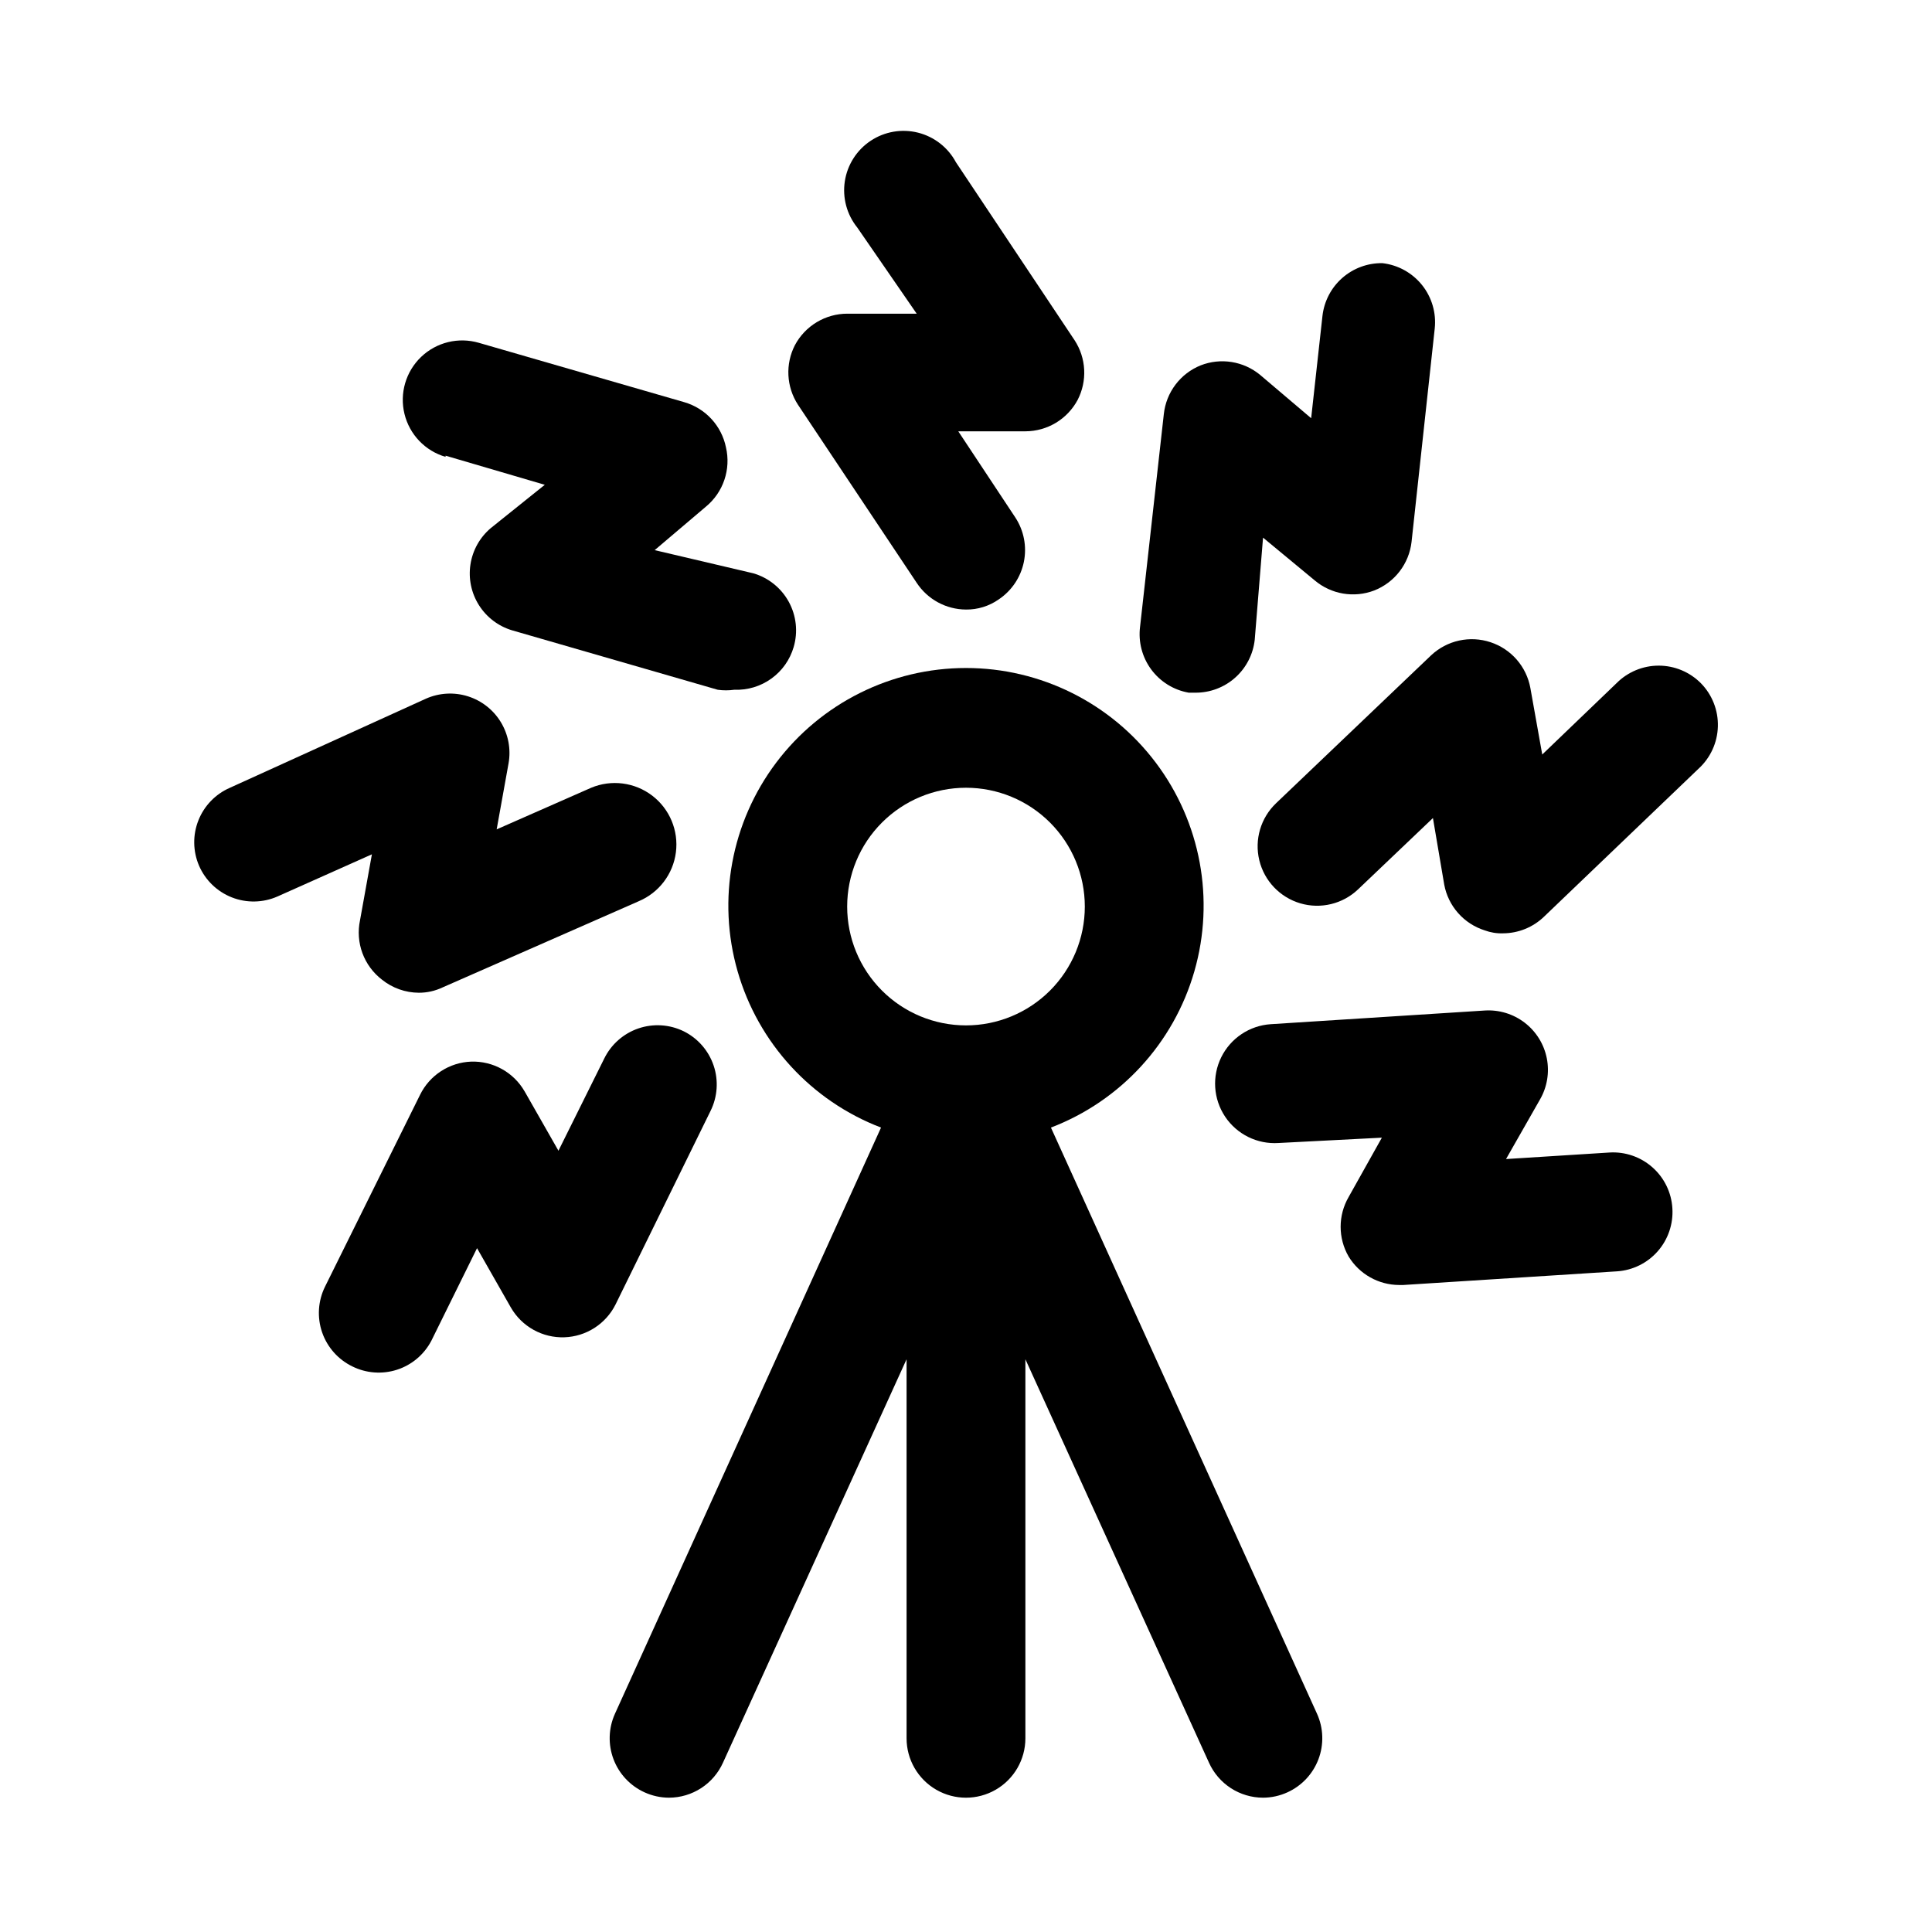
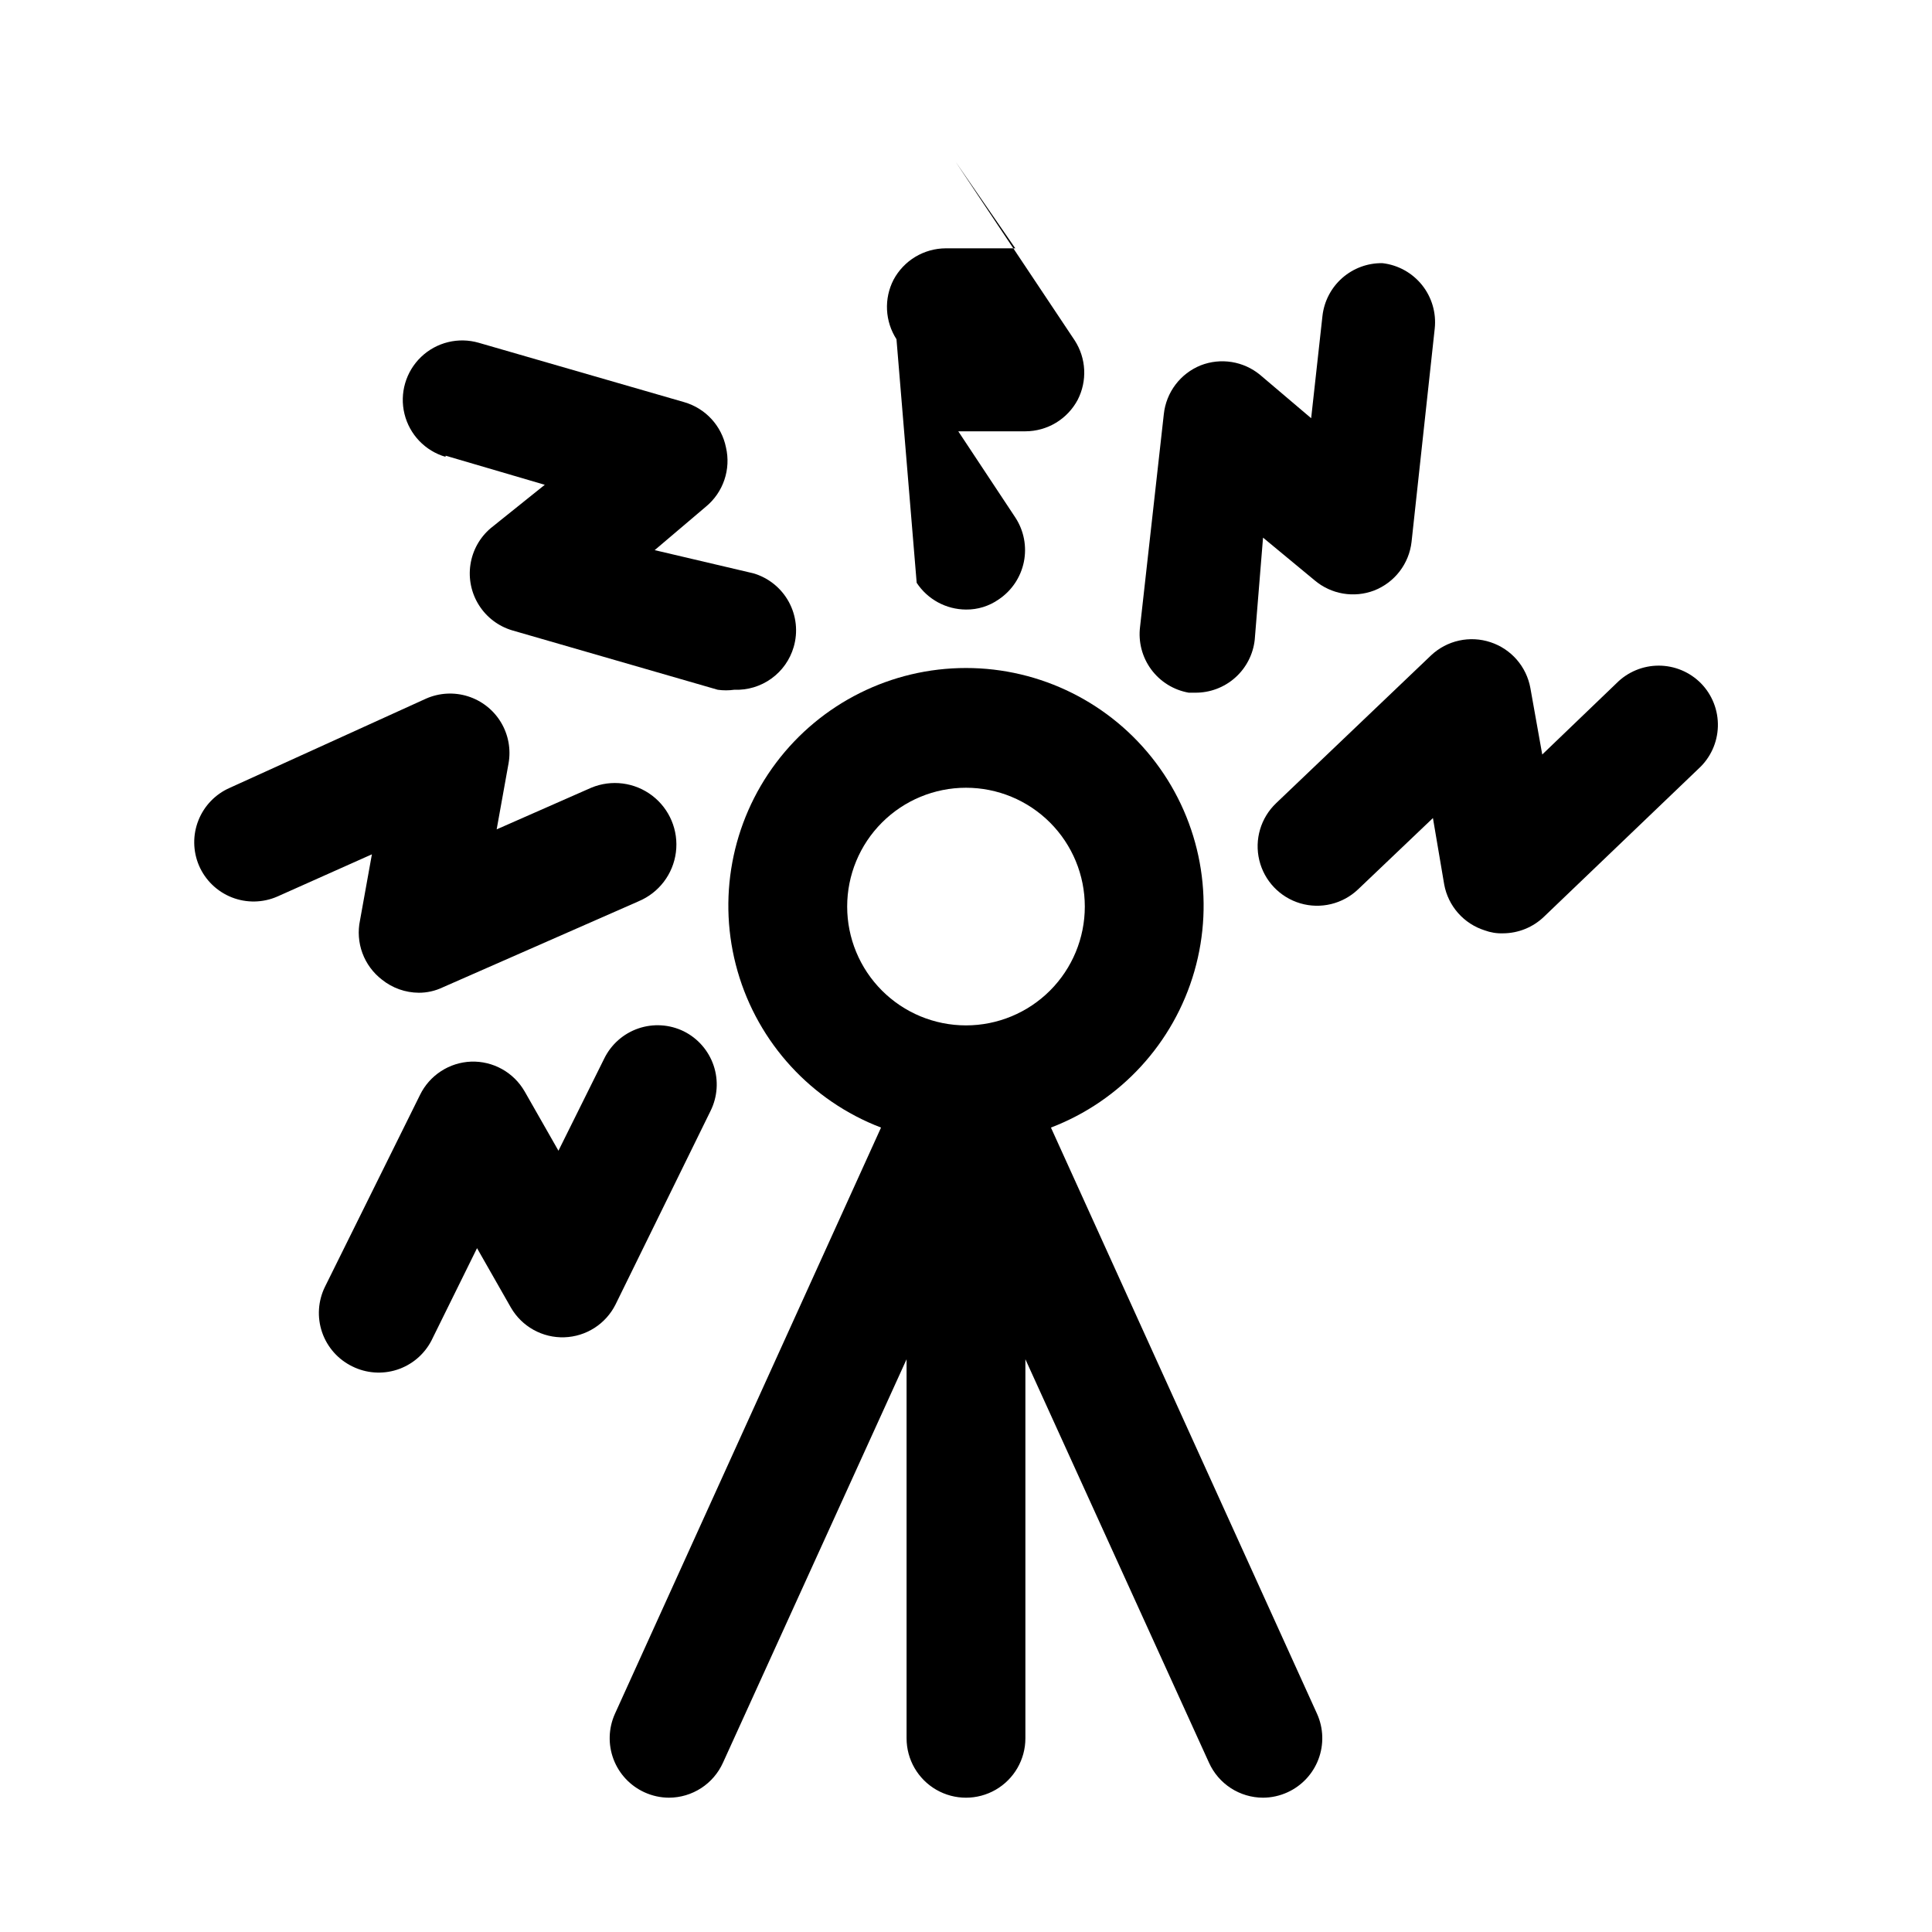
<svg xmlns="http://www.w3.org/2000/svg" fill="#000000" width="800px" height="800px" version="1.1" viewBox="144 144 512 512">
  <g>
-     <path d="m386.93 298.45c2.898 4.398 7.801 7.059 13.07 7.086 3.094 0.035 6.121-0.902 8.656-2.676 3.453-2.309 5.852-5.887 6.68-9.957 0.824-4.07 0.008-8.301-2.269-11.77l-15.113-22.832h17.789c2.848-0.008 5.641-0.785 8.082-2.254 2.438-1.473 4.434-3.574 5.773-6.09 1.266-2.461 1.855-5.211 1.719-7.977-0.137-2.766-1.004-5.441-2.508-7.766l-31.488-47.23v-0.004c-2.094-3.902-5.734-6.742-10.027-7.824-4.297-1.082-8.848-0.305-12.543 2.144-3.691 2.445-6.184 6.336-6.859 10.711-0.68 4.379 0.52 8.84 3.297 12.289l15.742 22.828h-18.418c-2.848 0.008-5.641 0.789-8.082 2.258-2.441 1.469-4.434 3.574-5.773 6.086-1.266 2.461-1.859 5.215-1.719 7.977 0.137 2.766 1.004 5.445 2.504 7.769z" />
+     <path d="m386.93 298.45c2.898 4.398 7.801 7.059 13.07 7.086 3.094 0.035 6.121-0.902 8.656-2.676 3.453-2.309 5.852-5.887 6.68-9.957 0.824-4.07 0.008-8.301-2.269-11.77l-15.113-22.832h17.789c2.848-0.008 5.641-0.785 8.082-2.254 2.438-1.473 4.434-3.574 5.773-6.09 1.266-2.461 1.855-5.211 1.719-7.977-0.137-2.766-1.004-5.441-2.508-7.766l-31.488-47.23v-0.004l15.742 22.828h-18.418c-2.848 0.008-5.641 0.789-8.082 2.258-2.441 1.469-4.434 3.574-5.773 6.086-1.266 2.461-1.859 5.215-1.719 7.977 0.137 2.766 1.004 5.445 2.504 7.769z" />
    <path d="m262.08 264.76 26.293 7.715-14.328 11.492c-2.894 2.457-4.801 5.875-5.371 9.625-0.574 3.754 0.227 7.586 2.258 10.789 2.027 3.207 5.144 5.574 8.781 6.664l54.473 15.742v0.004c1.465 0.207 2.945 0.207 4.41 0 3.512 0.141 6.973-0.902 9.824-2.957 2.856-2.051 4.938-5.004 5.918-8.379 1.172-4.008 0.699-8.316-1.309-11.98-2.008-3.66-5.387-6.375-9.395-7.543l-26.137-6.141 13.539-11.492c2.273-1.863 3.981-4.324 4.926-7.109 0.945-2.781 1.094-5.773 0.426-8.633-0.57-2.809-1.902-5.41-3.844-7.519-1.941-2.106-4.422-3.644-7.176-4.449l-54.473-15.742c-5.402-1.574-11.23-0.148-15.293 3.738-4.066 3.891-5.746 9.652-4.41 15.113 1.336 5.465 5.484 9.801 10.887 11.375z" />
    <path d="m239.41 387.88c-0.613 2.906-0.391 5.93 0.637 8.715 1.031 2.785 2.832 5.223 5.188 7.031 2.769 2.223 6.211 3.441 9.762 3.461 2.18 0.004 4.328-0.48 6.297-1.414l51.957-22.828v-0.004c5.371-2.25 9.133-7.191 9.871-12.969 0.738-5.777-1.664-11.512-6.297-15.035-4.637-3.527-10.801-4.316-16.172-2.066l-25.031 11.02 3.148-17.477v0.004c0.672-3.769-0.051-7.656-2.035-10.934-1.984-3.273-5.094-5.711-8.75-6.859-3.652-1.148-7.598-0.922-11.098 0.629l-51.957 23.617c-3.812 1.66-6.812 4.762-8.344 8.625-1.535 3.863-1.477 8.18 0.156 12 1.66 3.852 4.789 6.879 8.688 8.418 3.902 1.535 8.254 1.453 12.094-0.23l25.035-11.18z" />
    <path d="m332.3 438.41c1.855-3.738 2.152-8.059 0.824-12.016-1.332-3.957-4.176-7.223-7.91-9.082-3.758-1.844-8.094-2.117-12.055-0.758-3.957 1.359-7.211 4.238-9.043 8l-12.121 24.402-8.973-15.742h-0.004c-1.426-2.473-3.496-4.512-5.992-5.898-2.496-1.387-5.324-2.07-8.176-1.973-2.844 0.109-5.606 0.984-7.988 2.539-2.383 1.551-4.305 3.719-5.551 6.277l-25.191 50.852c-1.848 3.758-2.117 8.094-0.762 12.055 1.359 3.957 4.238 7.211 8.004 9.043 3.684 1.832 7.934 2.144 11.848 0.883 3.914-1.266 7.176-4.012 9.09-7.652l12.121-24.562 8.973 15.742 0.004 0.004c1.426 2.473 3.5 4.512 5.996 5.898 2.496 1.387 5.32 2.07 8.176 1.973 2.824-0.094 5.574-0.949 7.957-2.473 2.383-1.523 4.309-3.66 5.582-6.188z" />
-     <path d="m570.51 449.43-27.395 1.73 8.973-15.742c1.922-3.305 2.57-7.199 1.832-10.949-0.738-3.754-2.82-7.106-5.852-9.438-3.031-2.332-6.809-3.477-10.621-3.231l-56.68 3.621c-5.625 0.367-10.629 3.707-13.125 8.762-2.492 5.051-2.106 11.055 1.023 15.742 3.129 4.688 8.523 7.352 14.148 6.984l27.395-1.414-8.816 15.742c-2.812 4.871-2.812 10.875 0 15.746 2.844 4.672 7.91 7.531 13.383 7.555h1.102l56.68-3.621c4.148-0.281 8.02-2.195 10.762-5.324 2.742-3.125 4.137-7.211 3.879-11.363-0.242-4.18-2.141-8.09-5.273-10.863-3.129-2.777-7.238-4.195-11.414-3.938z" />
    <path d="m594.75 325.06c-2.957-2.981-6.981-4.66-11.18-4.66s-8.223 1.68-11.18 4.66l-19.68 18.895-3.148-17.633v-0.004c-0.508-2.781-1.754-5.375-3.609-7.508-1.855-2.133-4.254-3.727-6.938-4.613-2.695-0.898-5.578-1.047-8.352-0.438-2.769 0.609-5.324 1.957-7.394 3.898l-41.094 39.203h0.004c-4.078 3.883-5.777 9.645-4.453 15.117 1.32 5.469 5.461 9.82 10.863 11.414 5.398 1.59 11.238 0.18 15.316-3.703l19.836-18.895 2.992 17.633v0.004c0.52 2.801 1.793 5.406 3.676 7.539 1.887 2.137 4.316 3.719 7.031 4.582 1.559 0.578 3.215 0.848 4.879 0.789 4.055-0.016 7.945-1.598 10.863-4.41l40.934-39.203c3.164-2.879 5.019-6.922 5.137-11.199 0.121-4.277-1.508-8.418-4.504-11.469z" />
    <path d="m459.04 327.57h1.73c3.894 0.023 7.656-1.395 10.562-3.981 2.91-2.59 4.754-6.16 5.184-10.031l2.203-27.078 13.699 11.336c2.144 1.809 4.738 3.012 7.504 3.481 2.769 0.473 5.613 0.195 8.238-0.805 2.672-1.043 5.008-2.797 6.758-5.074 1.746-2.273 2.84-4.984 3.16-7.836l6.141-56.52c0.441-4.133-0.766-8.27-3.359-11.516-2.598-3.242-6.367-5.328-10.496-5.805-3.918-0.062-7.719 1.34-10.66 3.93-2.941 2.59-4.809 6.188-5.242 10.082l-2.992 27.078-13.539-11.492c-2.16-1.781-4.762-2.957-7.527-3.398-2.769-0.441-5.606-0.141-8.215 0.883-2.644 1.066-4.949 2.828-6.668 5.102-1.719 2.273-2.789 4.973-3.094 7.805l-6.297 56.363v0.004c-0.504 4.012 0.555 8.066 2.957 11.32 2.402 3.254 5.969 5.457 9.953 6.152z" />
    <path d="m422.51 442.82c18.473-7.074 32.551-22.41 38.012-41.422 5.465-19.008 1.68-39.48-10.219-55.277-11.898-15.801-30.527-25.094-50.305-25.094-19.781 0-38.41 9.293-50.309 25.094-11.898 15.797-15.684 36.27-10.219 55.277 5.465 19.012 19.539 34.348 38.012 41.422l-70.535 155.39 0.004-0.004c-1.707 3.801-1.832 8.125-0.359 12.02 1.477 3.894 4.434 7.047 8.23 8.766 2.027 0.922 4.227 1.406 6.453 1.414 3.031-0.004 5.992-0.887 8.531-2.531 2.543-1.648 4.555-3.996 5.797-6.758l48.648-106.9v100.45c0 5.625 3 10.82 7.871 13.633s10.875 2.812 15.746 0 7.871-8.008 7.871-13.633v-100.45l48.648 106.9c1.242 2.762 3.254 5.109 5.797 6.758 2.539 1.645 5.504 2.527 8.531 2.531 2.227-0.008 4.43-0.492 6.453-1.414 3.797-1.719 6.754-4.871 8.23-8.766 1.477-3.894 1.348-8.219-0.355-12.02zm-22.512-90.059c8.352 0 16.359 3.316 22.266 9.223 5.902 5.906 9.223 13.914 9.223 22.266 0 8.352-3.32 16.359-9.223 22.266-5.906 5.906-13.914 9.223-22.266 9.223s-16.363-3.316-22.266-9.223c-5.906-5.906-9.223-13.914-9.223-22.266 0-8.352 3.316-16.359 9.223-22.266 5.902-5.906 13.914-9.223 22.266-9.223z" />
  </g>
</svg>